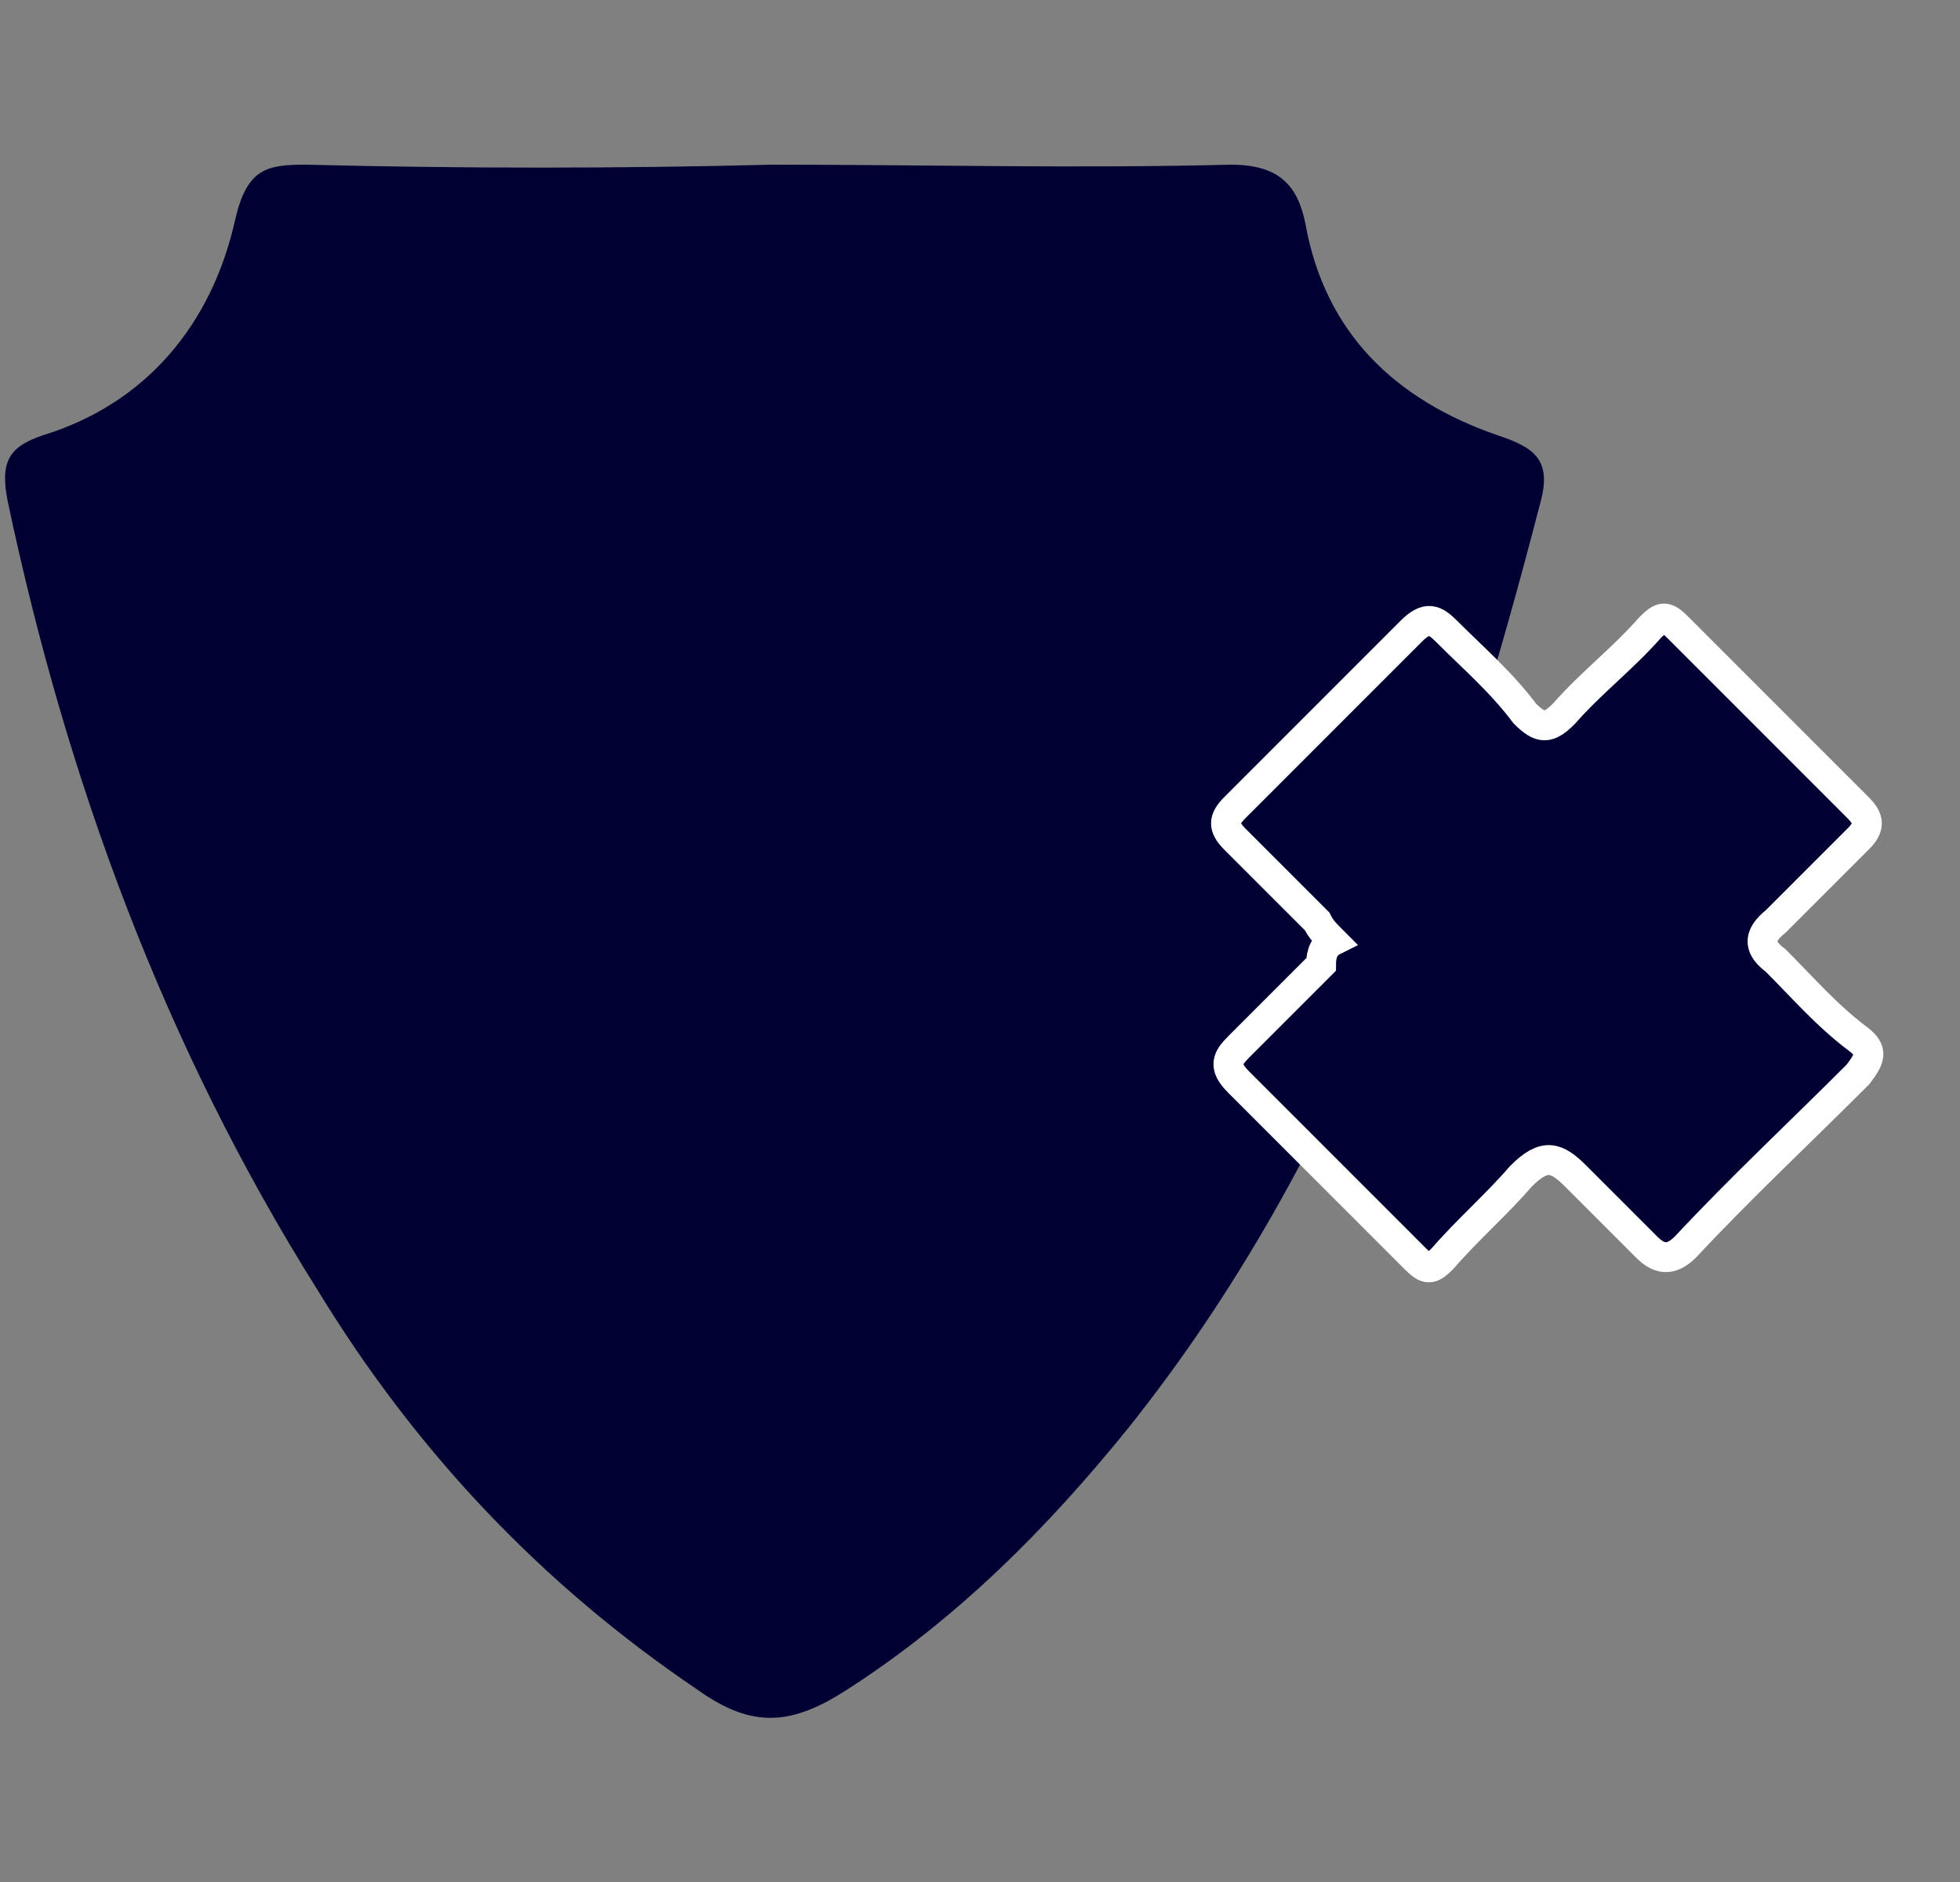
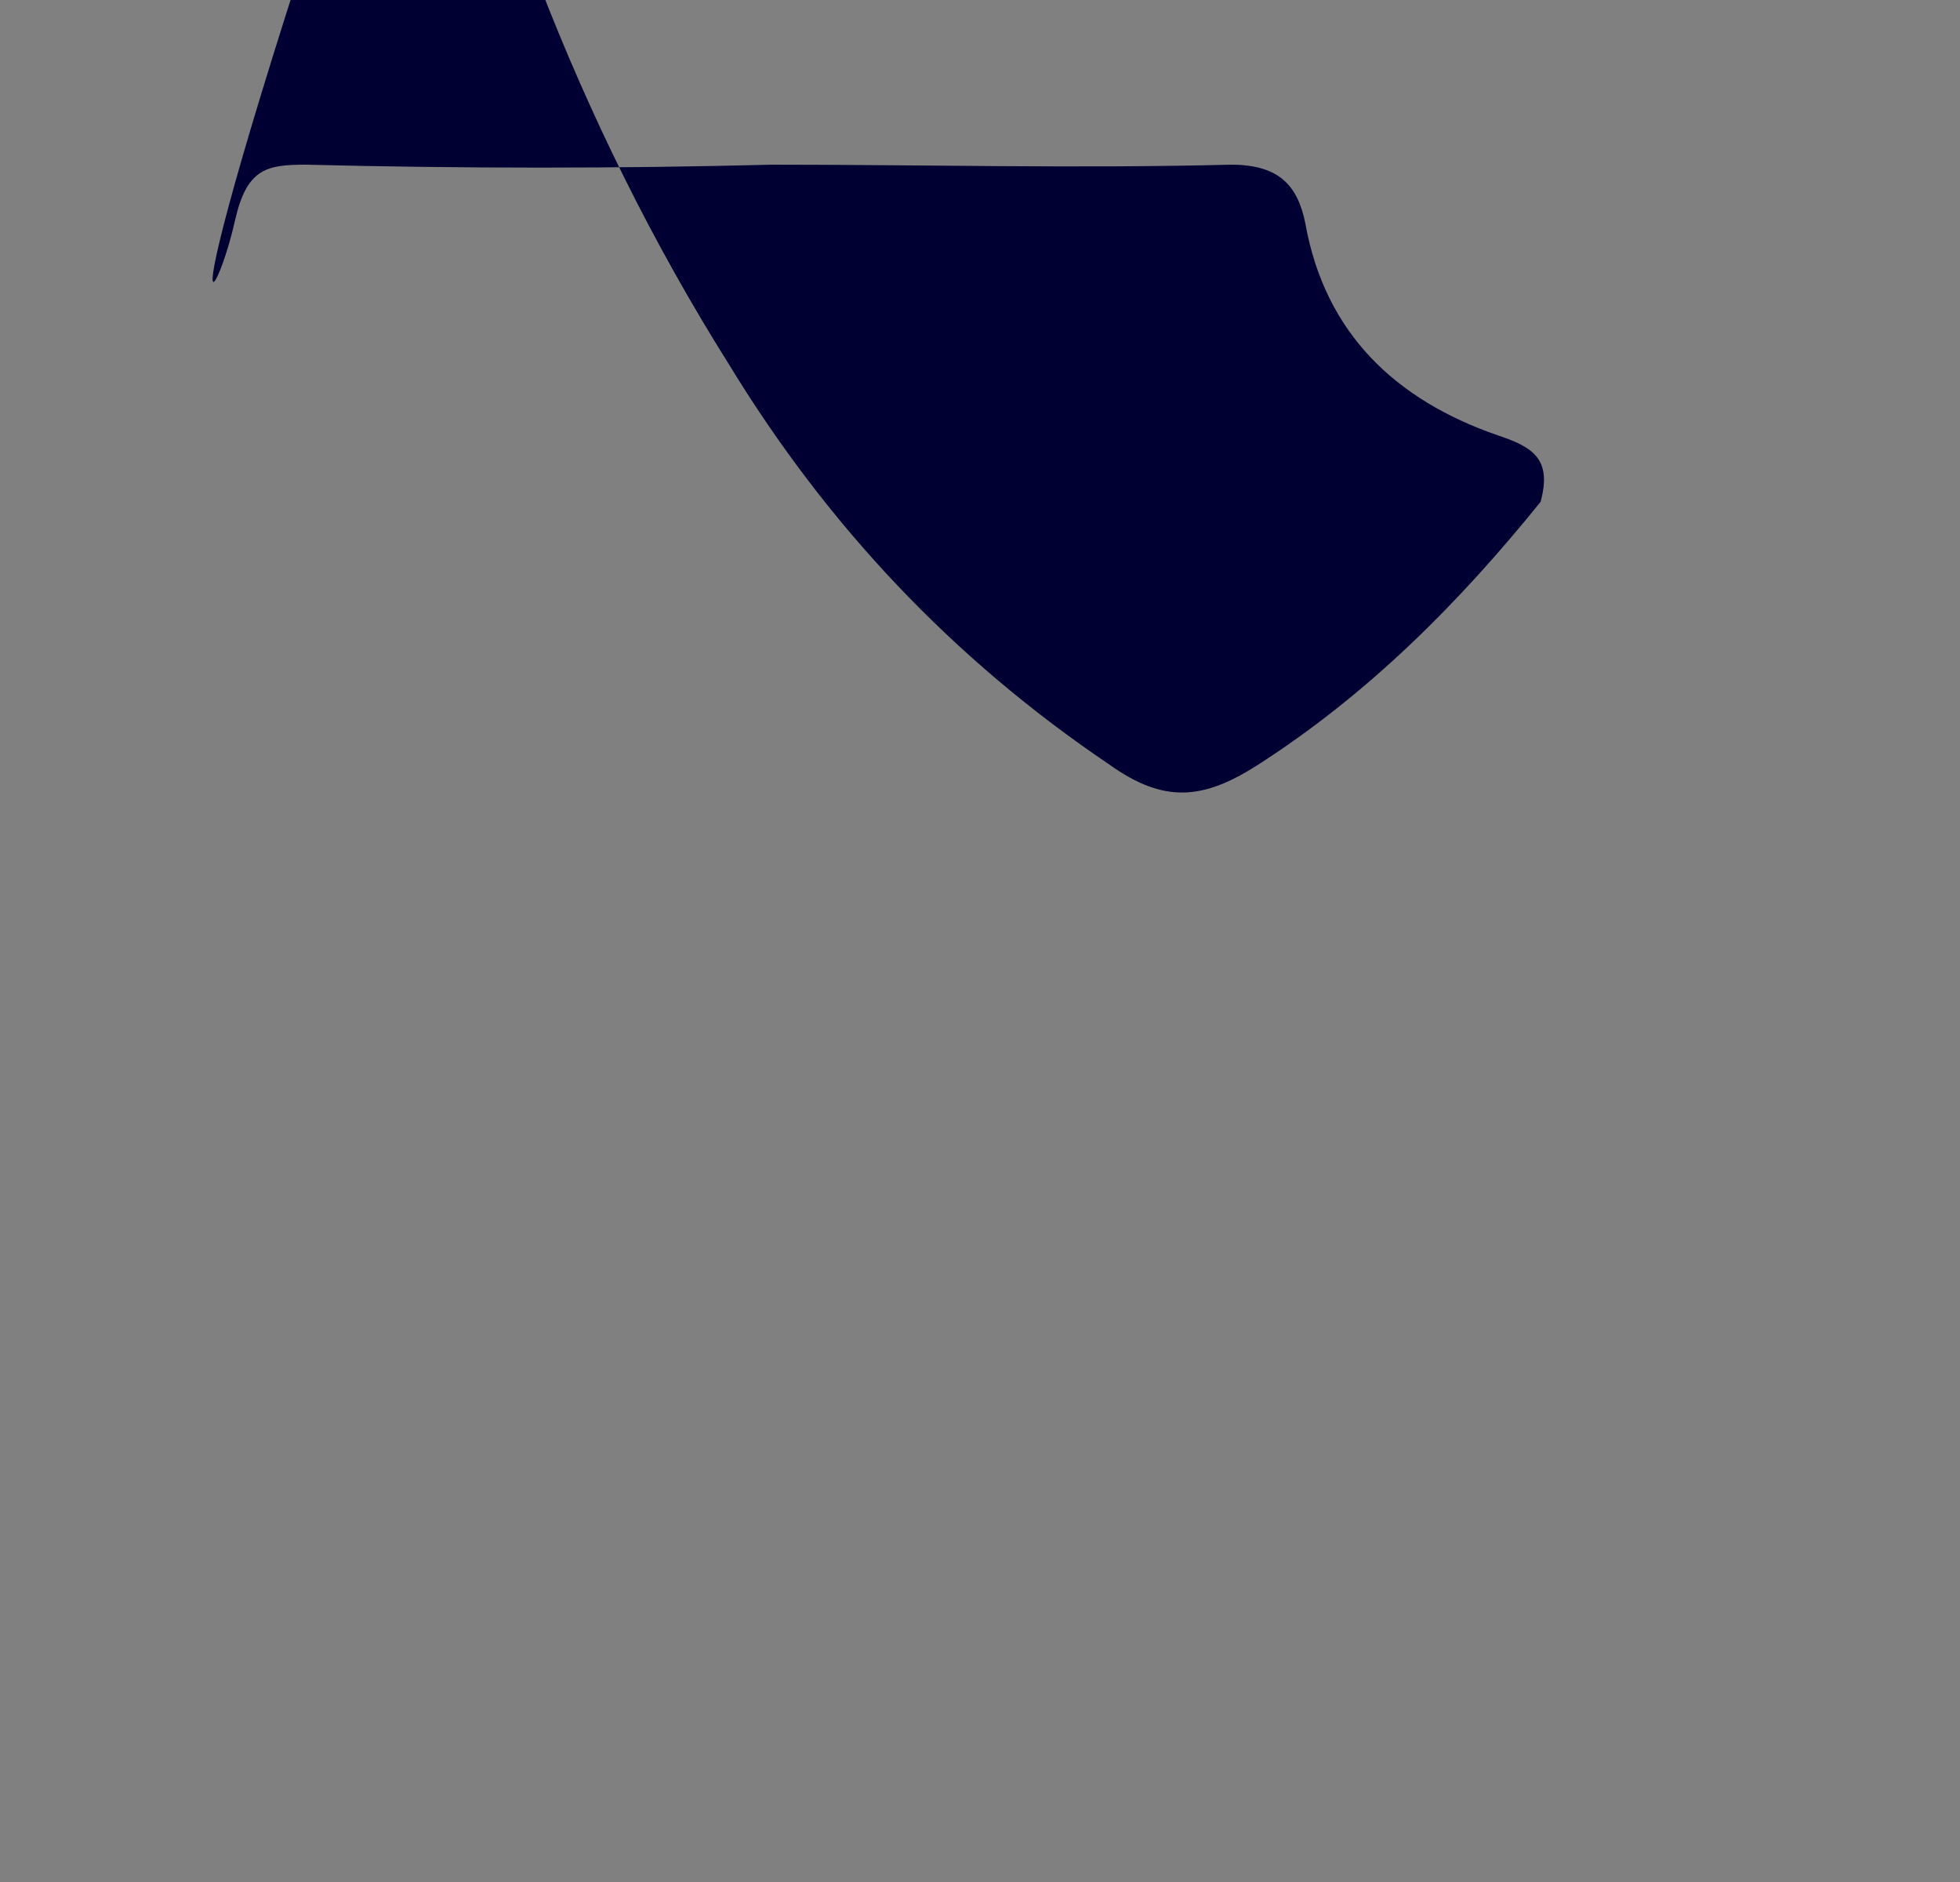
<svg xmlns="http://www.w3.org/2000/svg" version="1.1" id="Ebene_1" x="0px" y="0px" viewBox="0 0 50 48" style="enable-background:new 0 0 50 48;" xml:space="preserve">
  <rect x="0" y="0" width="50" height="48" fill="#808080" stroke="none" />
  <style type="text/css">
	.st0{fill:#000033;}
	.st1{fill:#000033;stroke:#FFFFFF;stroke-width:0.762;stroke-miterlimit:10;}
</style>
  <g>
-     <path class="st0" d="M19.7,4.2c3.9,0,7.8,0.1,11.7,0c1.2,0,1.7,0.5,1.9,1.5c0.5,2.8,2.3,4.5,4.9,5.4c0.9,0.3,1.4,0.6,1.1,1.7   c-2.2,8.5-5,16.7-10.5,23.6c-2.1,2.6-4.4,4.9-7.2,6.7c-1.4,0.9-2.4,1-3.8,0c-4-2.7-7.2-6.1-9.7-10.2c-3.9-6.2-6.4-13-7.9-20.1   c-0.2-1,0-1.4,0.9-1.7C3.7,10.3,5.4,8.3,6,5.6c0.3-1.3,0.8-1.4,1.8-1.4C11.8,4.3,15.8,4.3,19.7,4.2L19.7,4.2z" />
-     <path class="st1" d="M34,24c-0.2-0.2-0.3-0.3-0.4-0.5c-0.7-0.7-1.4-1.4-2.1-2.1c-0.3-0.3-0.3-0.5,0-0.8c1.5-1.5,3-3,4.5-4.5   c0.4-0.4,0.6-0.3,0.9,0c0.7,0.7,1.4,1.3,2,2.1c0.4,0.4,0.6,0.4,1,0c0.7-0.8,1.5-1.4,2.2-2.2c0.3-0.3,0.4-0.3,0.7,0   c1.5,1.5,3.1,3.1,4.6,4.6c0.3,0.3,0.3,0.5,0,0.8c-0.7,0.7-1.4,1.4-2.1,2.1c-0.5,0.4-0.4,0.7,0,1c0.7,0.7,1.3,1.4,2.1,2   c0.4,0.3,0.3,0.5,0,0.9c-1.5,1.5-3,2.9-4.4,4.4c-0.4,0.4-0.7,0.3-1,0c-0.6-0.6-1.2-1.2-1.8-1.8c-0.5-0.5-0.8-0.6-1.4,0   c-0.6,0.7-1.4,1.4-2,2.1c-0.3,0.3-0.4,0.3-0.7,0c-1.5-1.5-3-3-4.5-4.5c-0.4-0.4-0.3-0.6,0-0.9c0.7-0.7,1.4-1.4,2.1-2.1   C33.7,24.3,33.8,24.1,34,24z" />
+     <path class="st0" d="M19.7,4.2c3.9,0,7.8,0.1,11.7,0c1.2,0,1.7,0.5,1.9,1.5c0.5,2.8,2.3,4.5,4.9,5.4c0.9,0.3,1.4,0.6,1.1,1.7   c-2.1,2.6-4.4,4.9-7.2,6.7c-1.4,0.9-2.4,1-3.8,0c-4-2.7-7.2-6.1-9.7-10.2c-3.9-6.2-6.4-13-7.9-20.1   c-0.2-1,0-1.4,0.9-1.7C3.7,10.3,5.4,8.3,6,5.6c0.3-1.3,0.8-1.4,1.8-1.4C11.8,4.3,15.8,4.3,19.7,4.2L19.7,4.2z" />
  </g>
</svg>